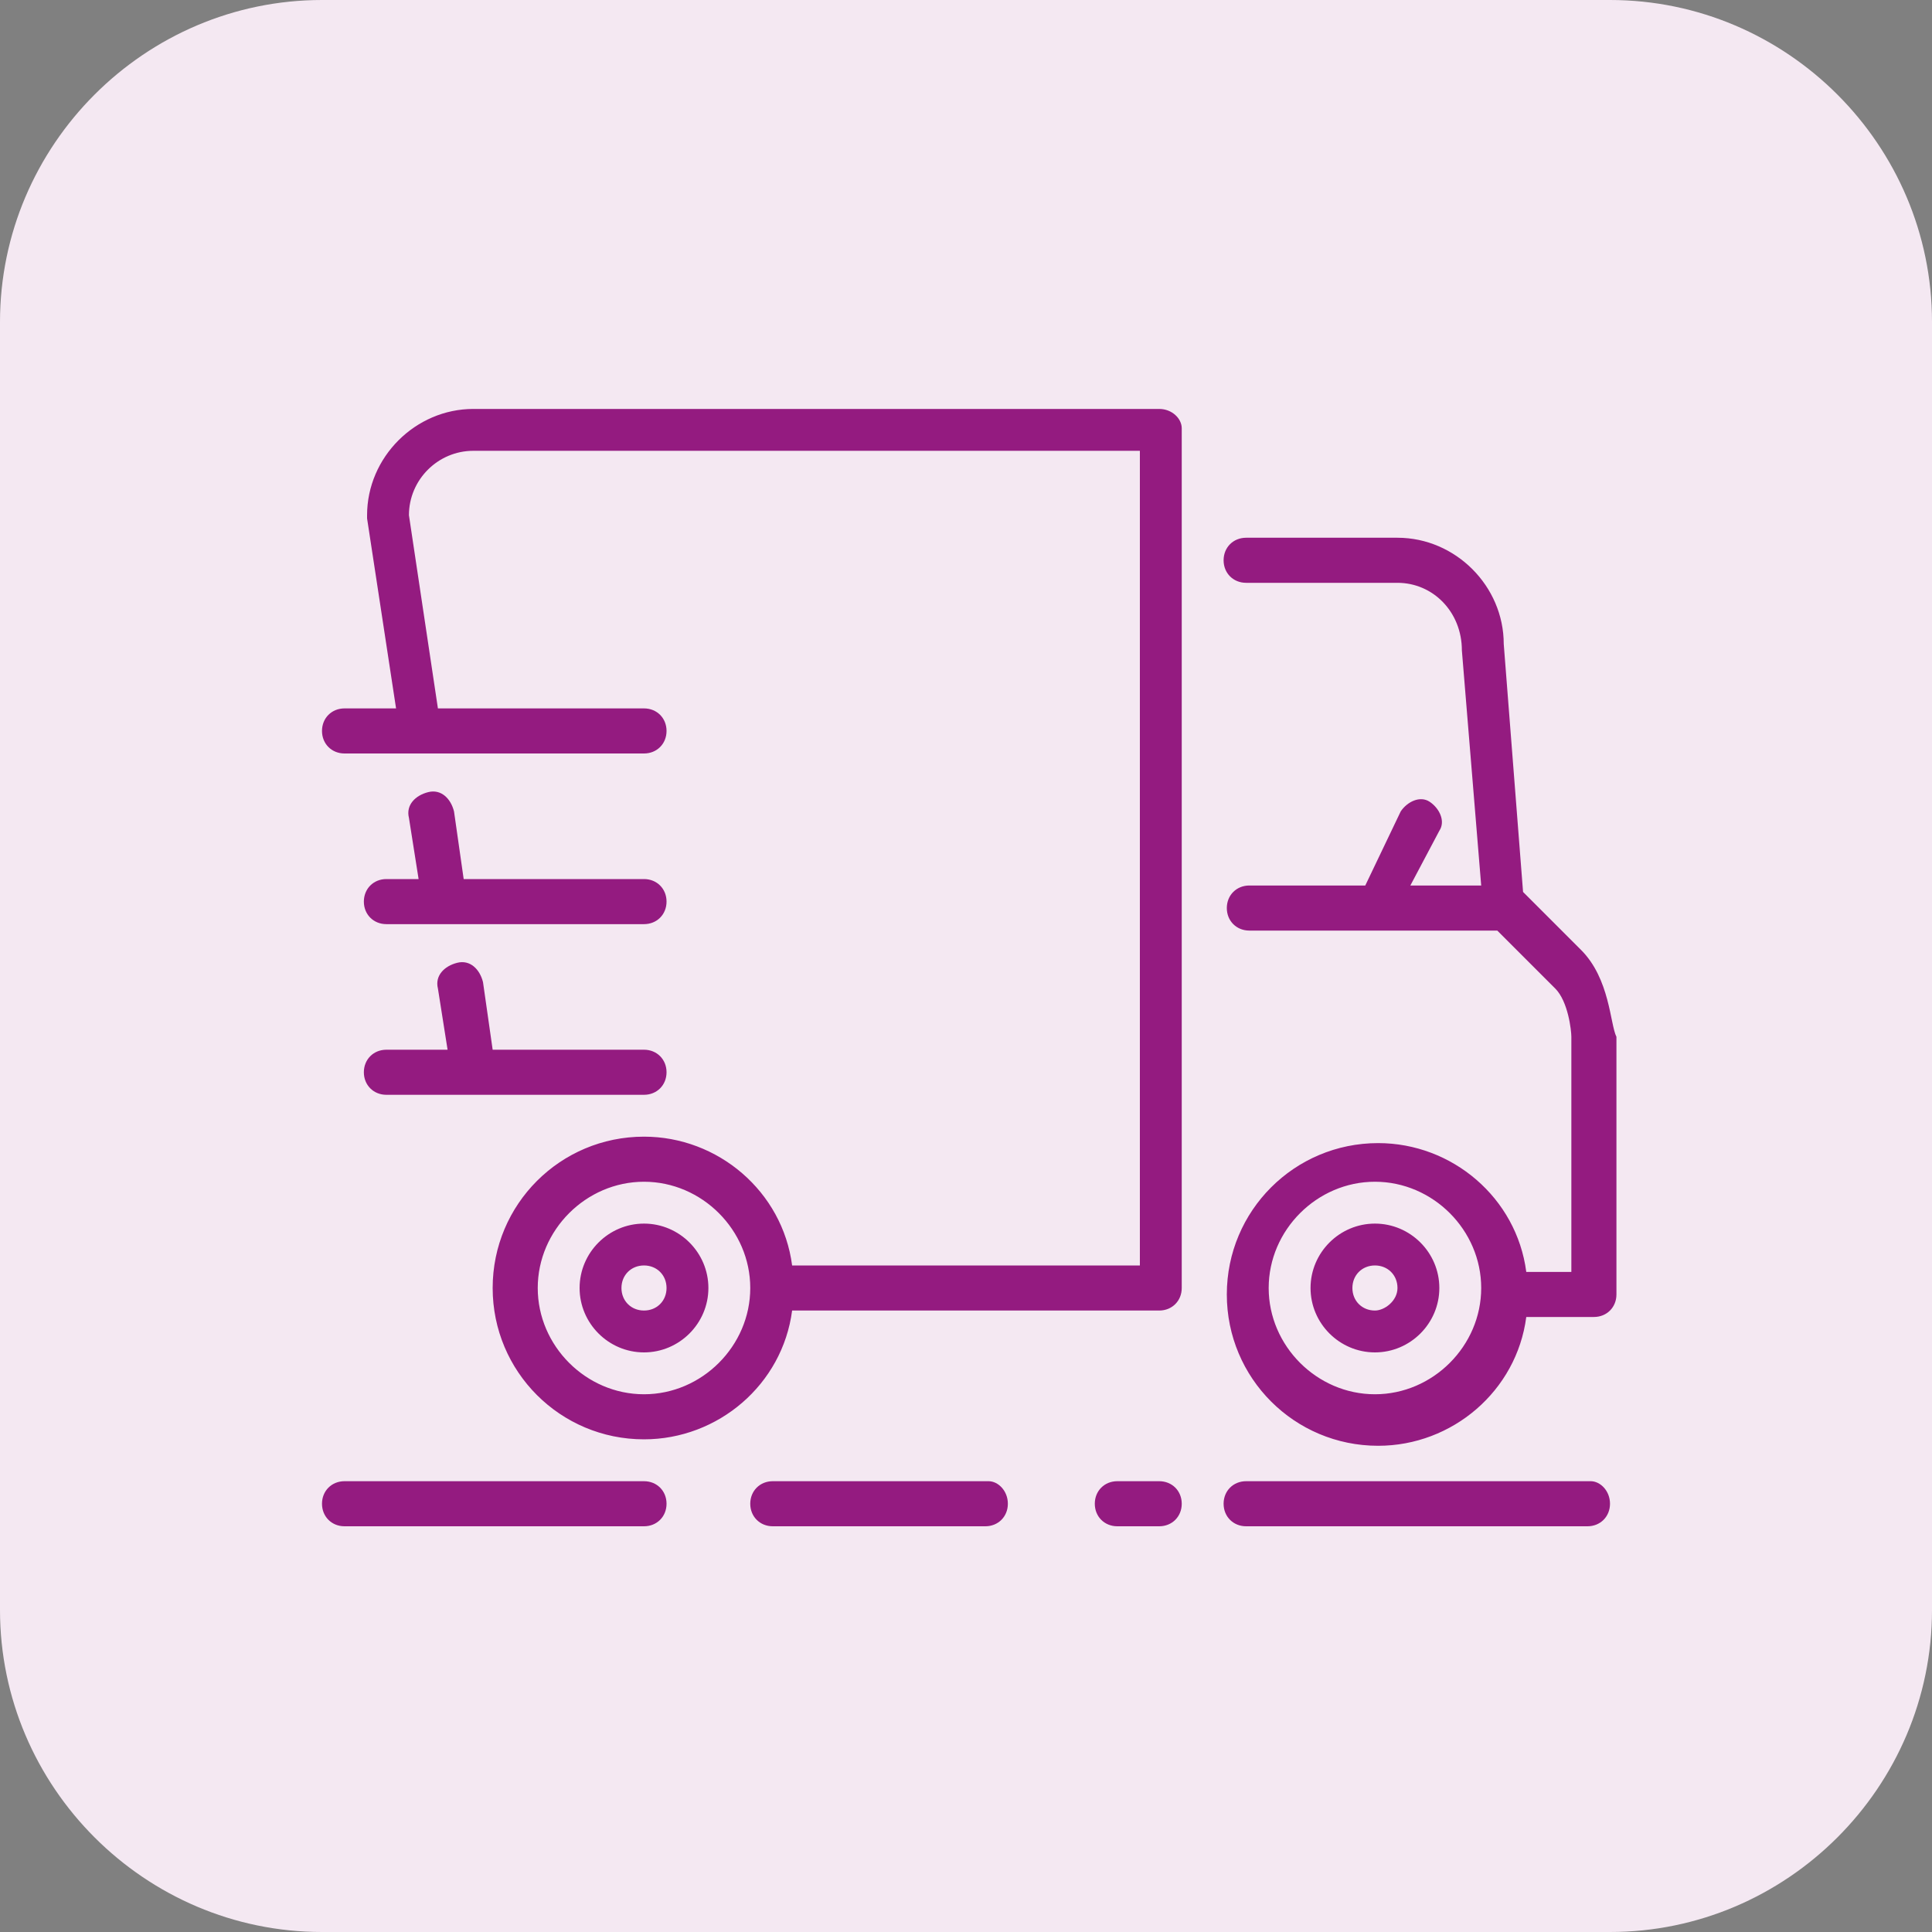
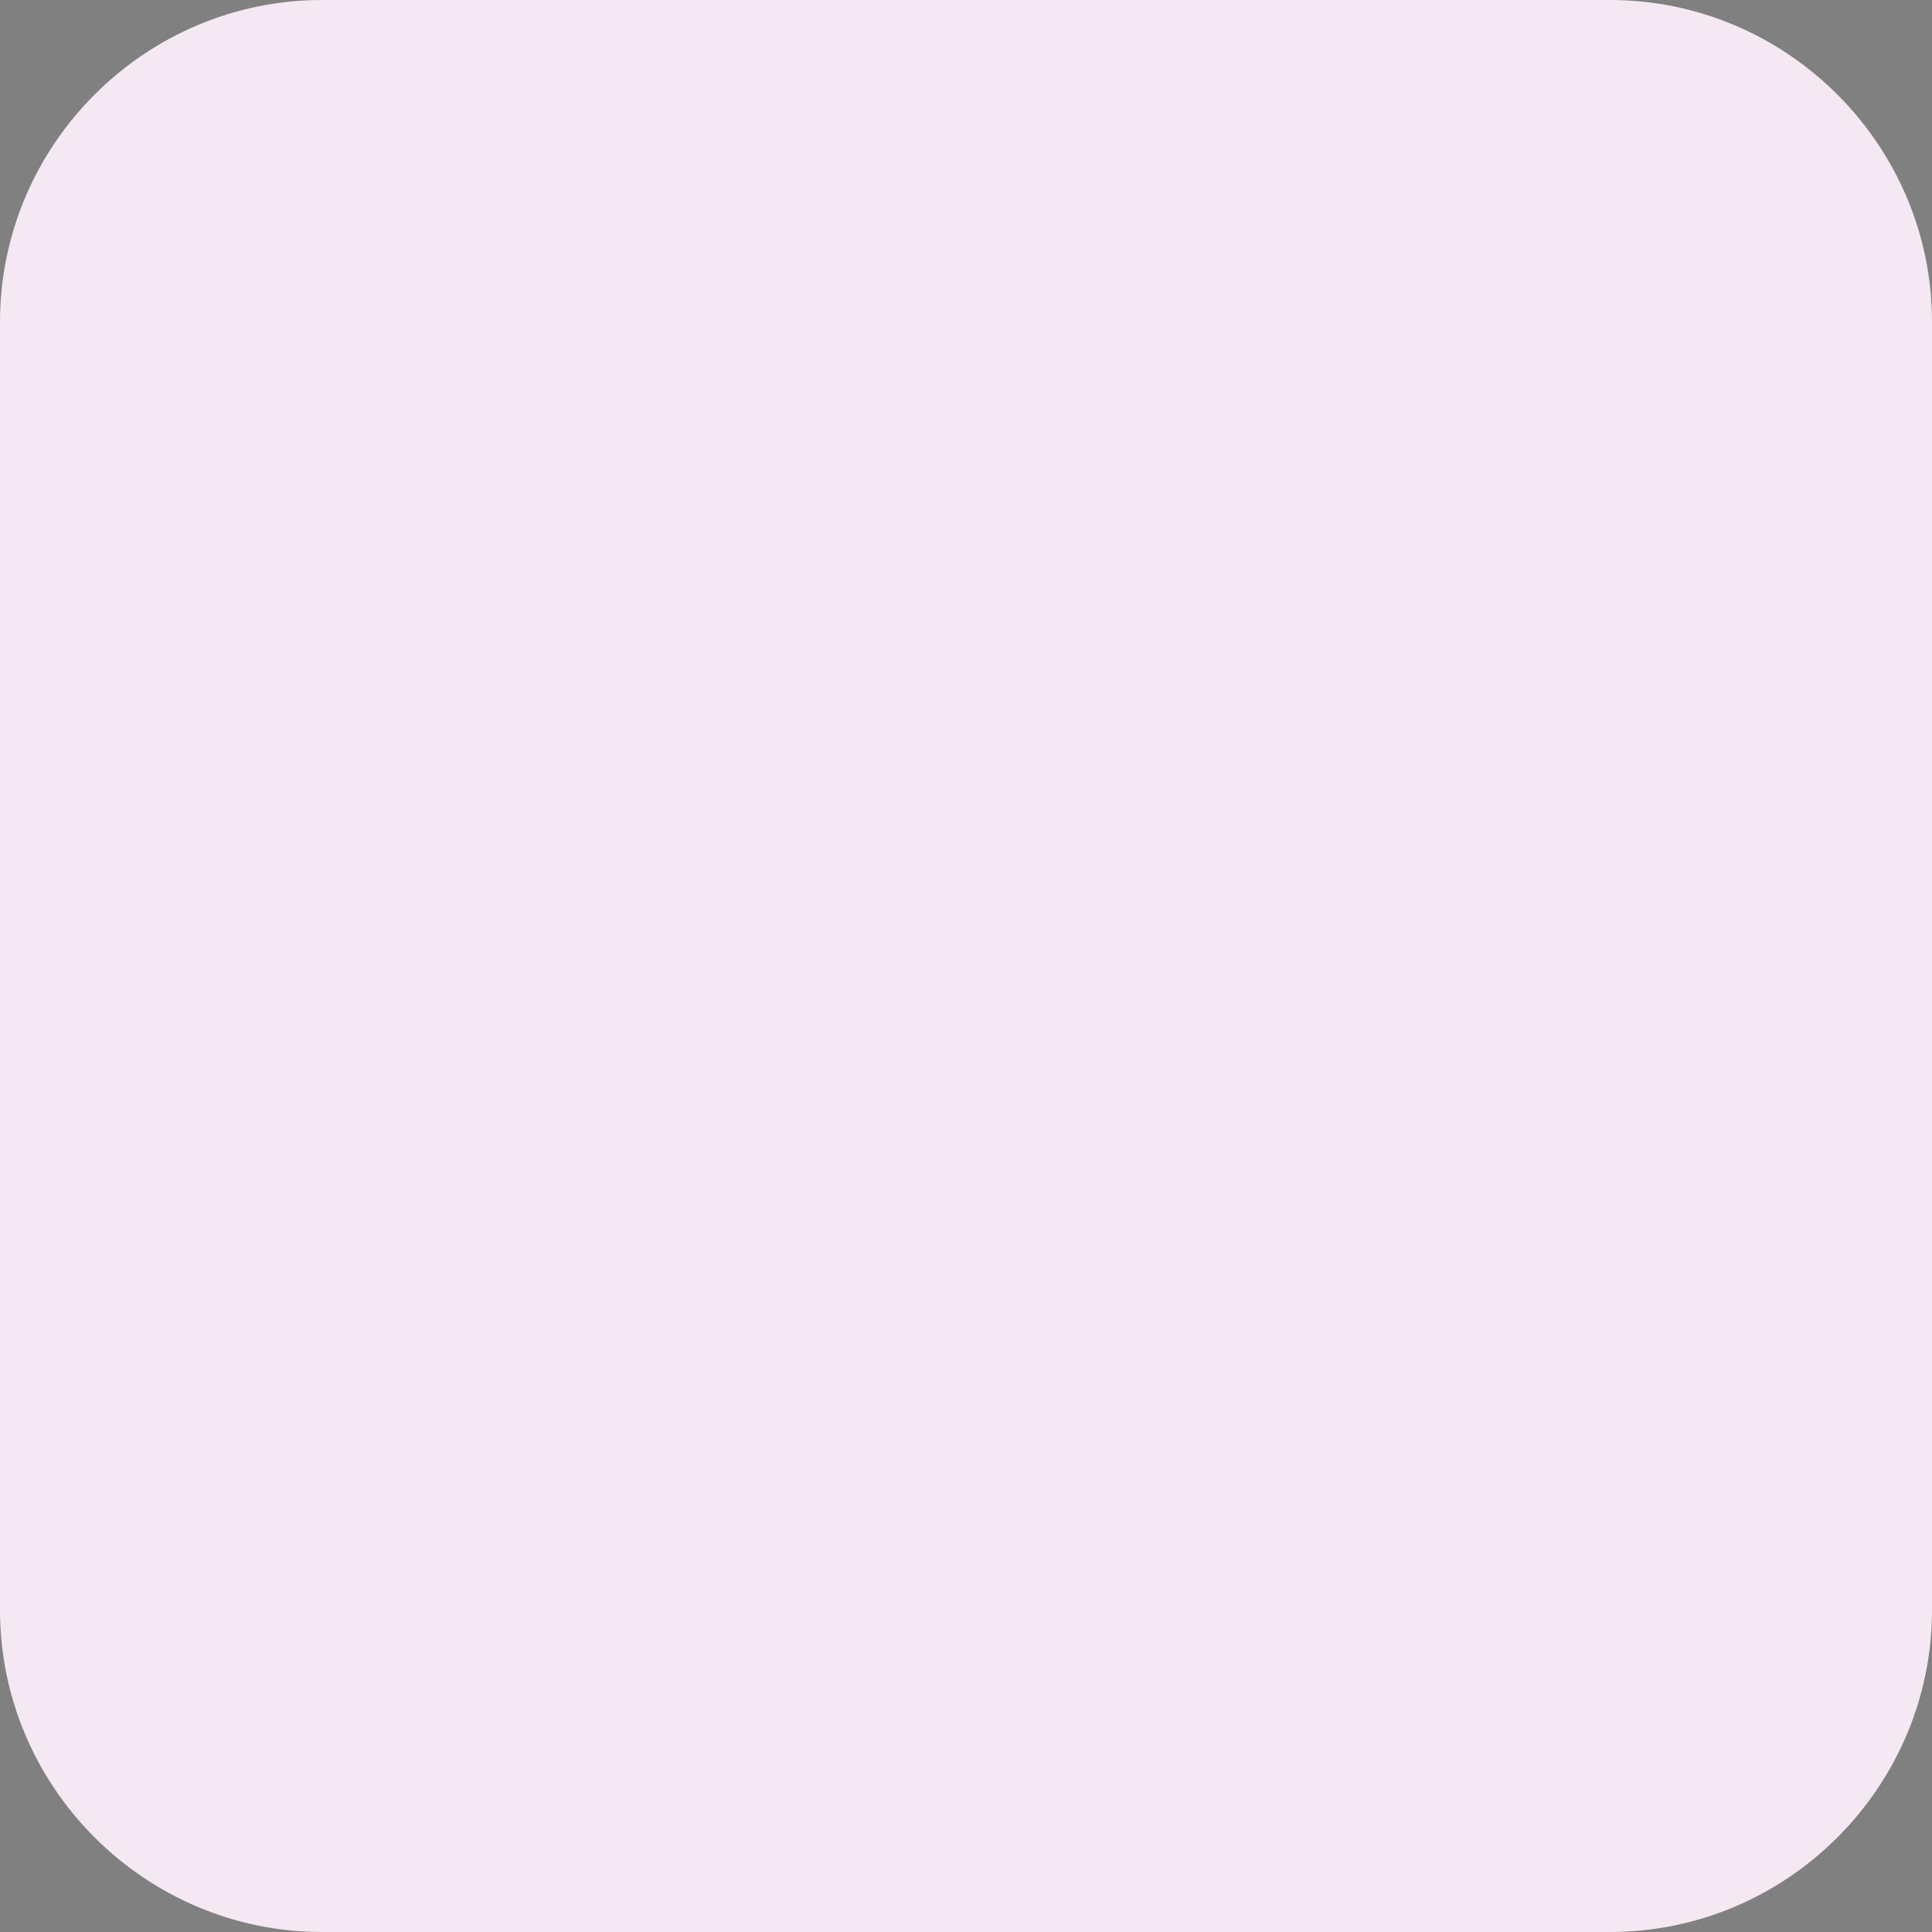
<svg xmlns="http://www.w3.org/2000/svg" version="1.1" id="Слой_1" x="0px" y="0px" viewBox="0 0 60 60" style="enable-background:new 0 0 60 60;" xml:space="preserve">
  <rect x="0" y="0" width="60" height="60" fill="#808080" stroke="none" />
  <style type="text/css">
	.st0{fill:#F4E8F2;}
	.st1{fill-rule:evenodd;clip-rule:evenodd;fill:#941B80;}
</style>
  <g>
    <path class="st0" d="M50,60H10C4.5,60,0,55.5,0,50V10C0,4.5,4.5,0,10,0h40c5.5,0,10,4.5,10,10v40C60,55.5,55.5,60,50,60z" />
  </g>
  <g id="People">
    <g id="Icon-17" transform="translate(0, -8)">
-       <path id="truck" class="st1" d="M36.7,54.7c0,0.4-0.3,0.7-0.7,0.7h-1.3c-0.4,0-0.7-0.3-0.7-0.7c0-0.4,0.3-0.7,0.7-0.7H36    C36.4,54,36.7,54.3,36.7,54.7 M50,54.7c0,0.4-0.3,0.7-0.7,0.7H38.7c-0.4,0-0.7-0.3-0.7-0.7c0-0.4,0.3-0.7,0.7-0.7h10.7    C49.7,54,50,54.3,50,54.7 M31.3,54.7c0,0.4-0.3,0.7-0.7,0.7H24c-0.4,0-0.7-0.3-0.7-0.7c0-0.4,0.3-0.7,0.7-0.7h6.7    C31,54,31.3,54.3,31.3,54.7 M20.7,54.7c0,0.4-0.3,0.7-0.7,0.7h-9.3c-0.4,0-0.7-0.3-0.7-0.7c0-0.4,0.3-0.7,0.7-0.7H20    C20.4,54,20.7,54.3,20.7,54.7 M11.3,41.3c0-0.4,0.3-0.7,0.7-0.7h1.9l-0.3-1.9c-0.1-0.4,0.2-0.7,0.6-0.8c0.4-0.1,0.7,0.2,0.8,0.6    l0.3,2.1H20c0.4,0,0.7,0.3,0.7,0.7c0,0.4-0.3,0.7-0.7,0.7h-8C11.6,42,11.3,41.7,11.3,41.3 M12,35.3h1l-0.3-1.9    c-0.1-0.4,0.2-0.7,0.6-0.8c0.4-0.1,0.7,0.2,0.8,0.6l0.3,2.1H20c0.4,0,0.7,0.3,0.7,0.7s-0.3,0.7-0.7,0.7h-8c-0.4,0-0.7-0.3-0.7-0.7    S11.6,35.3,12,35.3 M20,48.7c-0.4,0-0.7-0.3-0.7-0.7s0.3-0.7,0.7-0.7s0.7,0.3,0.7,0.7S20.4,48.7,20,48.7 M20,46c-1.1,0-2,0.9-2,2    s0.9,2,2,2s2-0.9,2-2S21.1,46,20,46 M42.7,48.7c-0.4,0-0.7-0.3-0.7-0.7s0.3-0.7,0.7-0.7s0.7,0.3,0.7,0.7S43,48.7,42.7,48.7     M42.7,46c-1.1,0-2,0.9-2,2s0.9,2,2,2c1.1,0,2-0.9,2-2S43.8,46,42.7,46 M42.7,51.3c-1.8,0-3.3-1.5-3.3-3.3s1.5-3.3,3.3-3.3    c1.8,0,3.3,1.5,3.3,3.3S44.5,51.3,42.7,51.3 M49.1,37.5l-1.8-1.8L46.7,28c0-1.8-1.5-3.3-3.3-3.3h-4.7c-0.4,0-0.7,0.3-0.7,0.7    s0.3,0.7,0.7,0.7h4.7c1.1,0,2,0.9,2,2.1l0.6,7.3h-2.2l0.9-1.7c0.2-0.3,0-0.7-0.3-0.9c-0.3-0.2-0.7,0-0.9,0.3l-1.1,2.3h-3.6    c-0.4,0-0.7,0.3-0.7,0.7s0.3,0.7,0.7,0.7h7.7l1.8,1.8c0.4,0.4,0.5,1.3,0.5,1.5v7.3h-1.4c-0.3-2.3-2.3-4-4.6-4    c-2.6,0-4.7,2.1-4.7,4.7s2.1,4.7,4.7,4.7c2.3,0,4.3-1.7,4.6-4h2.1c0.4,0,0.7-0.3,0.7-0.7v-8C50,39.8,50,38.4,49.1,37.5 M20,51.3    c-1.8,0-3.3-1.5-3.3-3.3s1.5-3.3,3.3-3.3s3.3,1.5,3.3,3.3S21.8,51.3,20,51.3 M36,20.7H14.7c-1.8,0-3.3,1.5-3.3,3.3    c0,0,0,0.1,0,0.1l0.9,5.9h-1.6c-0.4,0-0.7,0.3-0.7,0.7s0.3,0.7,0.7,0.7H20c0.4,0,0.7-0.3,0.7-0.7S20.4,30,20,30h-6.4l-0.9-6    c0-1.1,0.9-2,2-2h20.7v25.3H24.6c-0.3-2.3-2.3-4-4.6-4c-2.6,0-4.7,2.1-4.7,4.7s2.1,4.7,4.7,4.7c2.3,0,4.3-1.7,4.6-4H36    c0.4,0,0.7-0.3,0.7-0.7V21.3C36.7,21,36.4,20.7,36,20.7" />
-     </g>
+       </g>
  </g>
</svg>